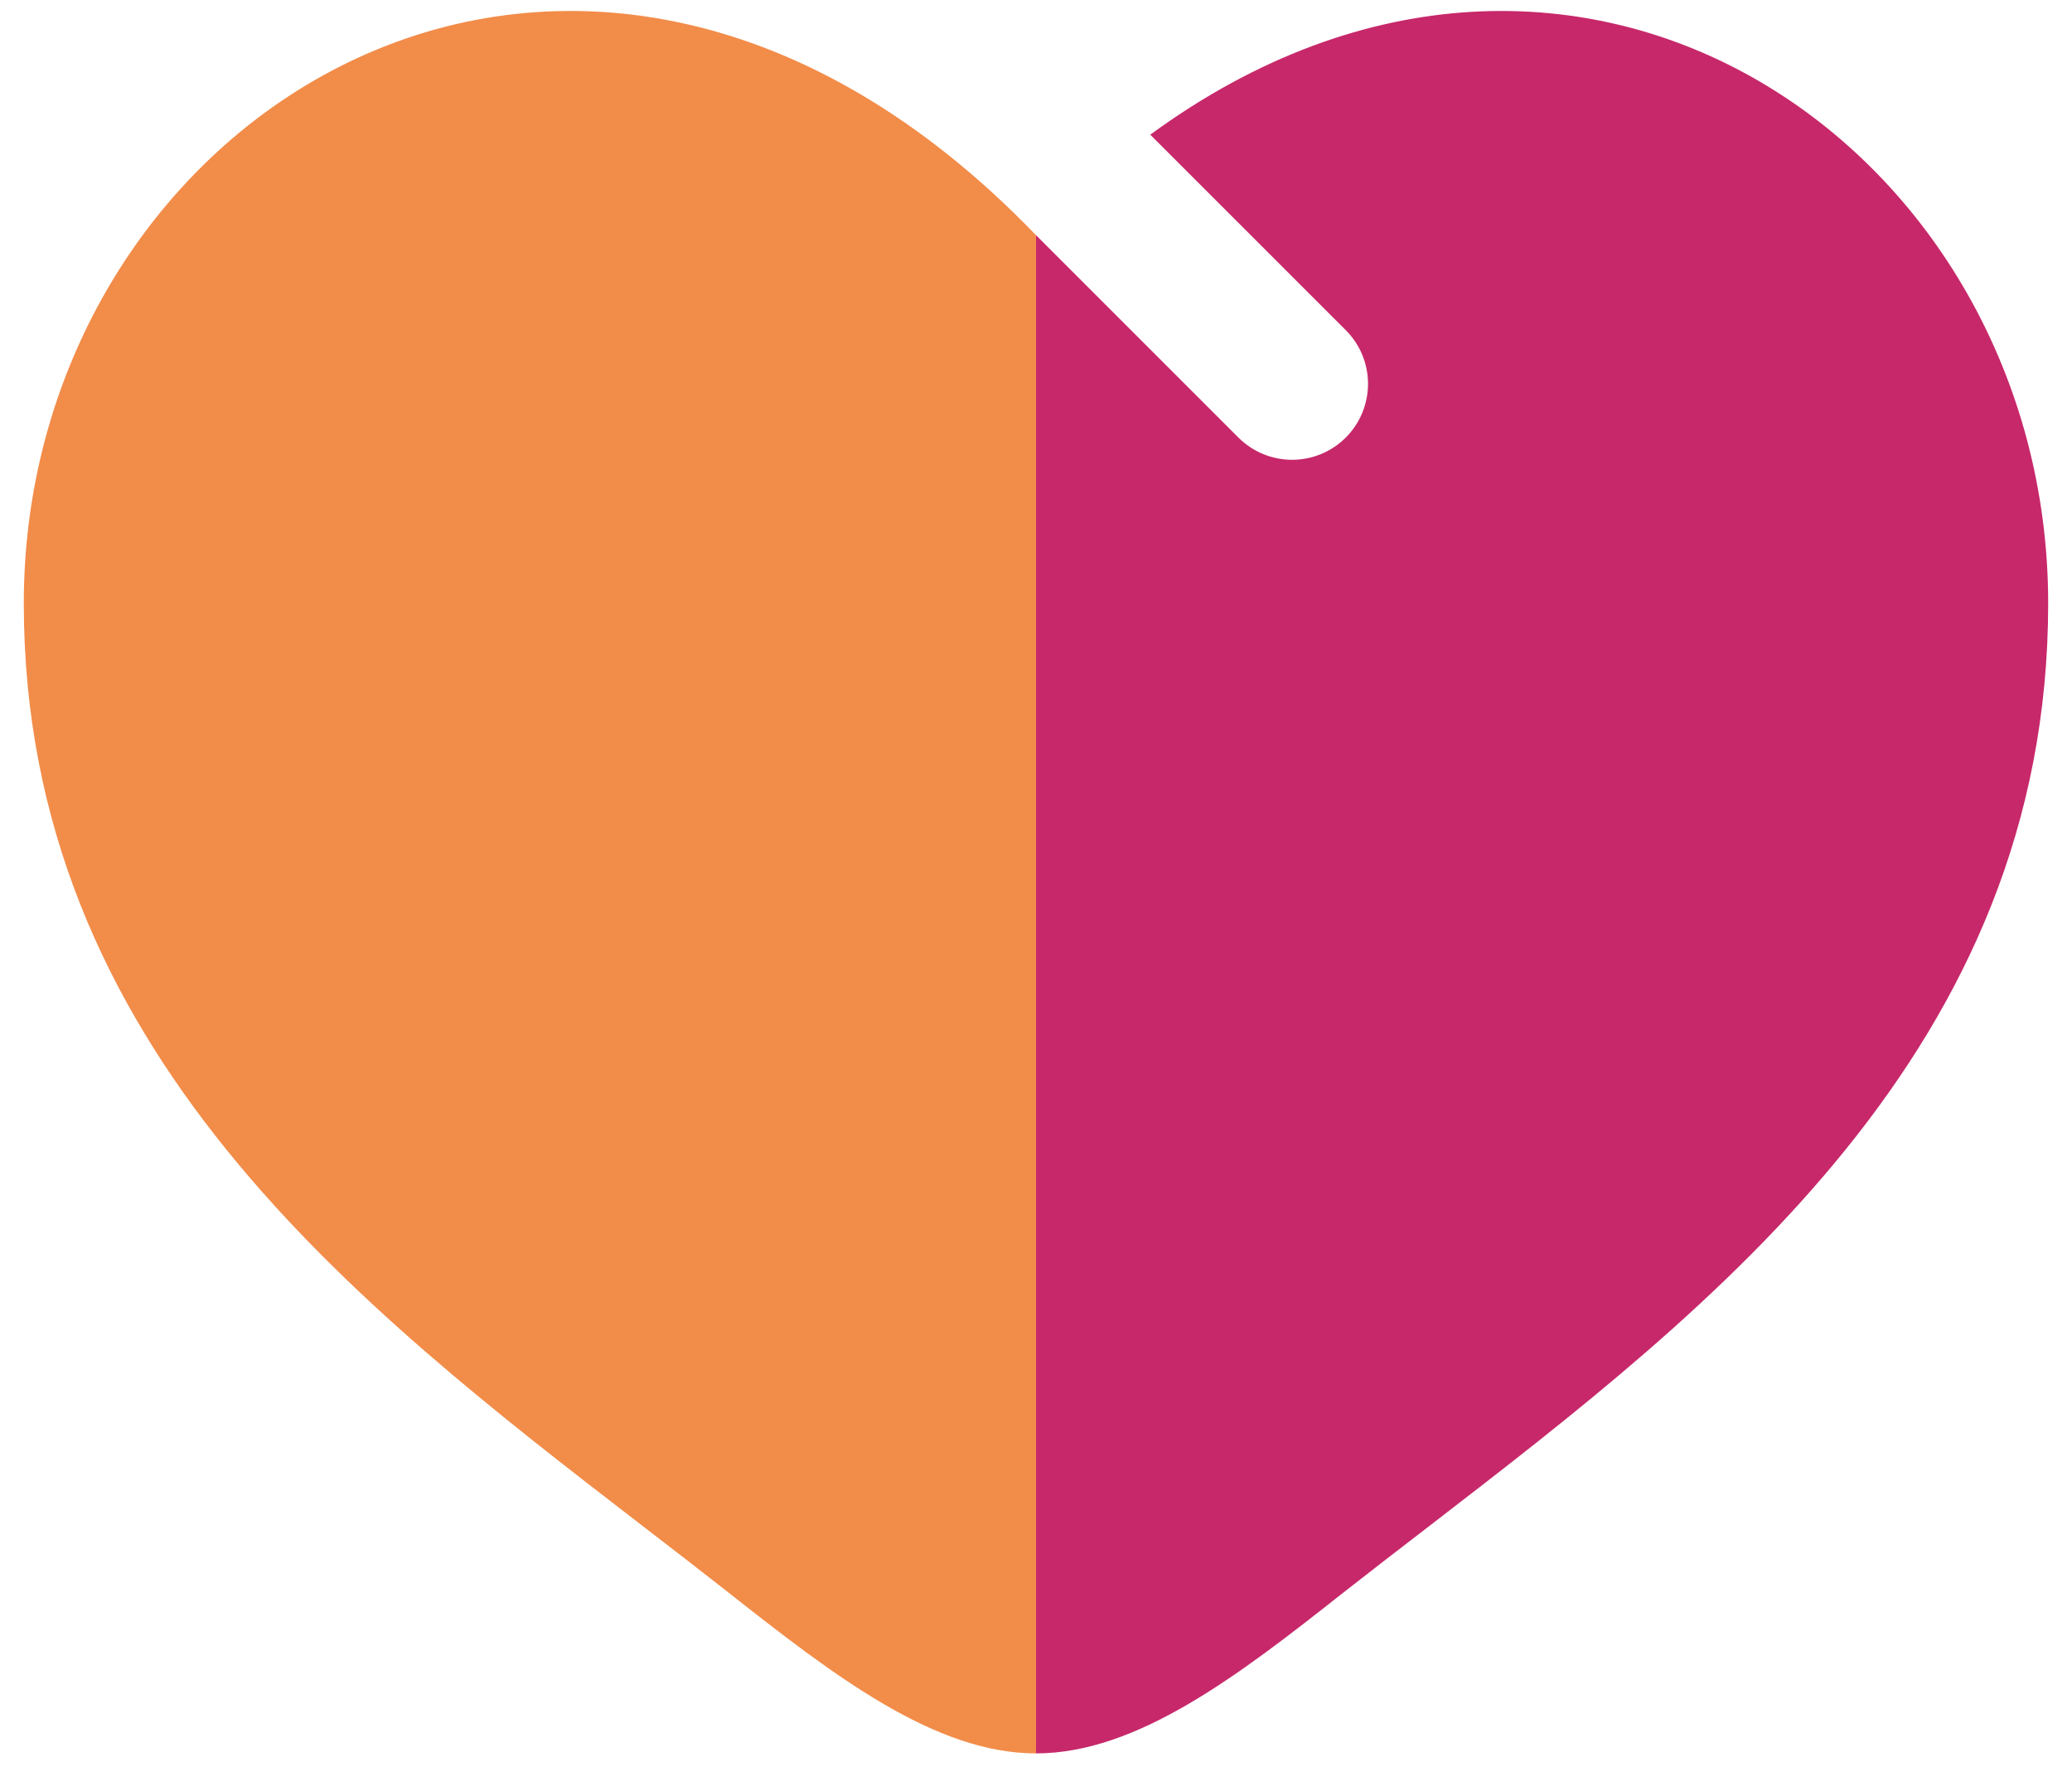
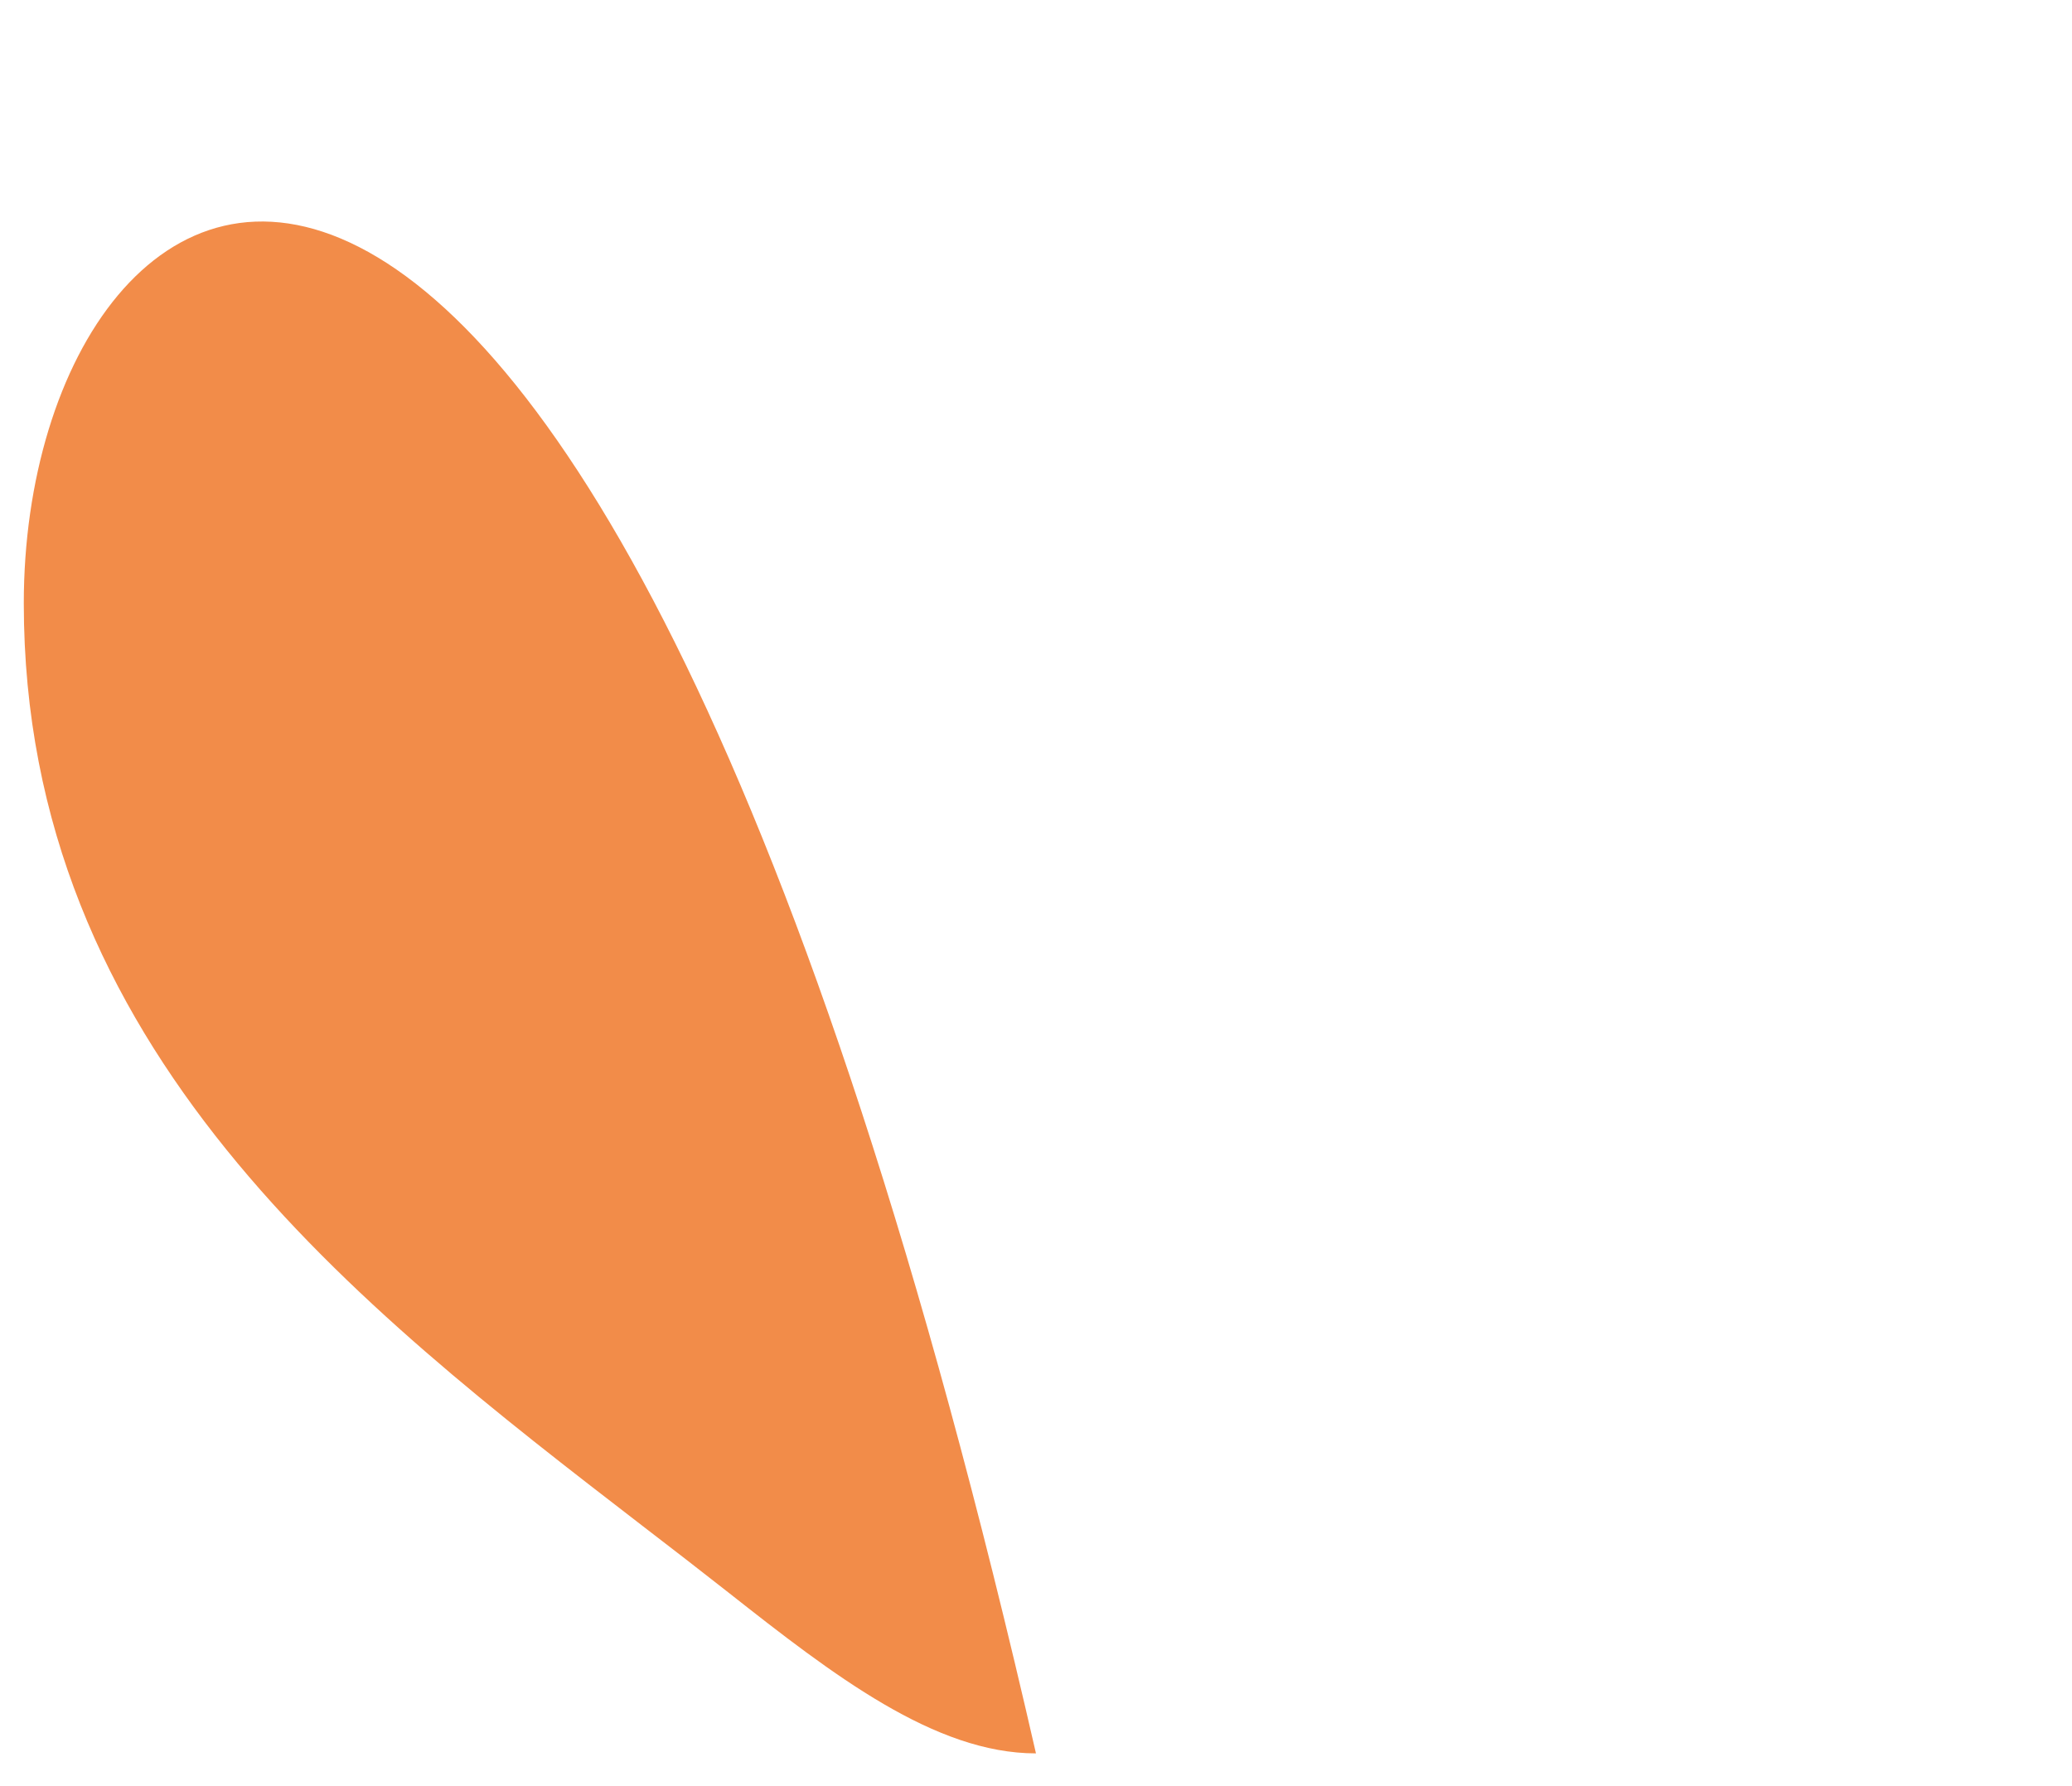
<svg xmlns="http://www.w3.org/2000/svg" width="58" height="50" viewBox="0 0 58 50" fill="none">
-   <path d="M34.667 12.25L29 6.583V49.083C31.833 49.083 34.667 46.902 37.608 44.578C38.395 43.962 39.204 43.336 40.033 42.7C47.989 36.569 57.333 29.369 57.333 16.888C57.333 4.246 44.212 -5.025 32.199 3.77L37.67 9.241C38.069 9.639 38.294 10.18 38.294 10.743C38.294 11.307 38.071 11.848 37.673 12.247C37.275 12.646 36.734 12.871 36.17 12.871C35.607 12.872 35.066 12.648 34.667 12.25Z" fill="#C7286A" />
-   <path fill-rule="evenodd" clip-rule="evenodd" d="M0.666 16.888C0.666 29.369 10.01 36.569 17.966 42.7C18.797 43.336 19.606 43.964 20.392 44.581C23.333 46.899 26.166 49.083 28.999 49.083V6.583C16.249 -6.66 0.666 3.11 0.666 16.888Z" fill="#F28C49" />
+   <path fill-rule="evenodd" clip-rule="evenodd" d="M0.666 16.888C0.666 29.369 10.01 36.569 17.966 42.7C18.797 43.336 19.606 43.964 20.392 44.581C23.333 46.899 26.166 49.083 28.999 49.083C16.249 -6.66 0.666 3.11 0.666 16.888Z" fill="#F28C49" />
</svg>